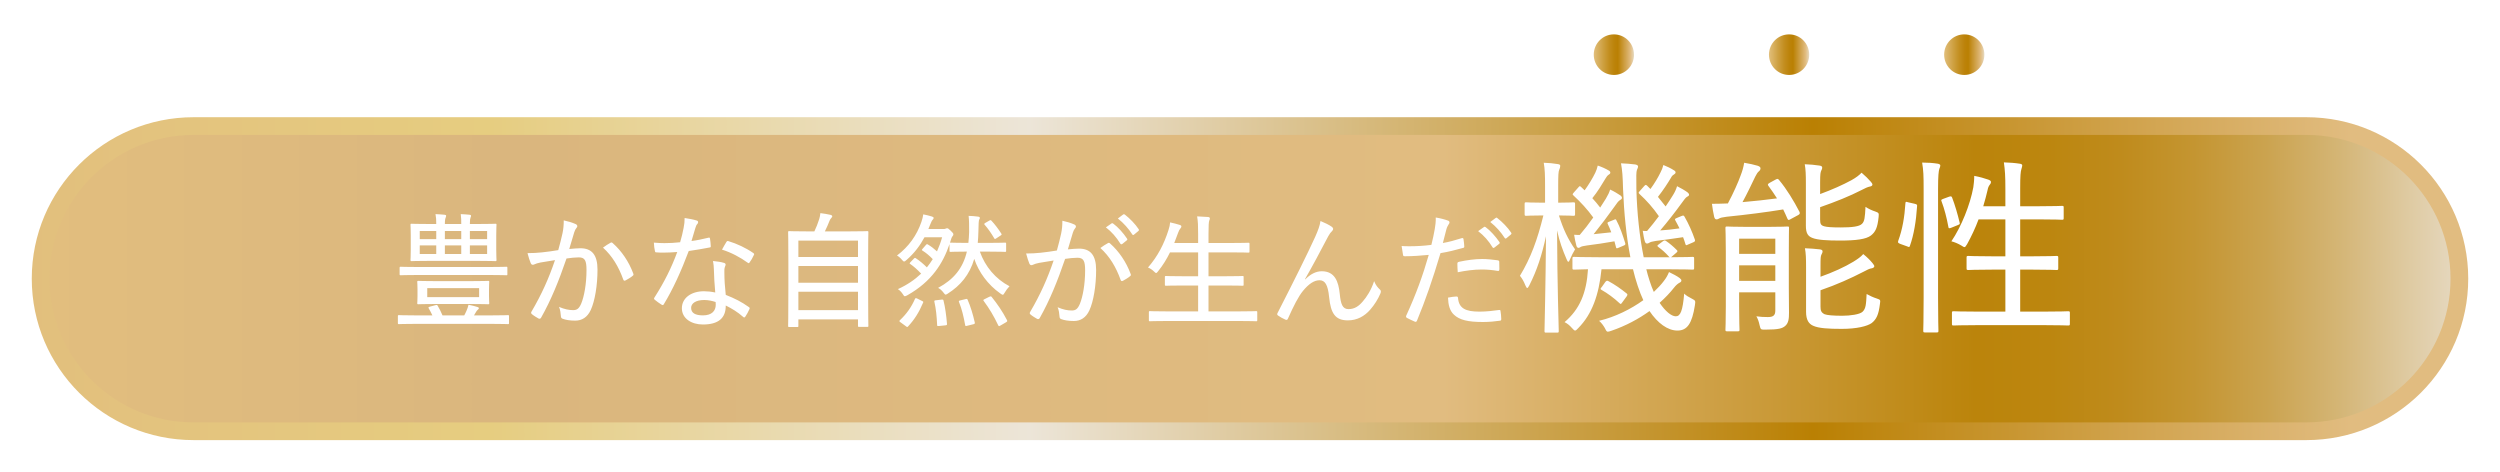
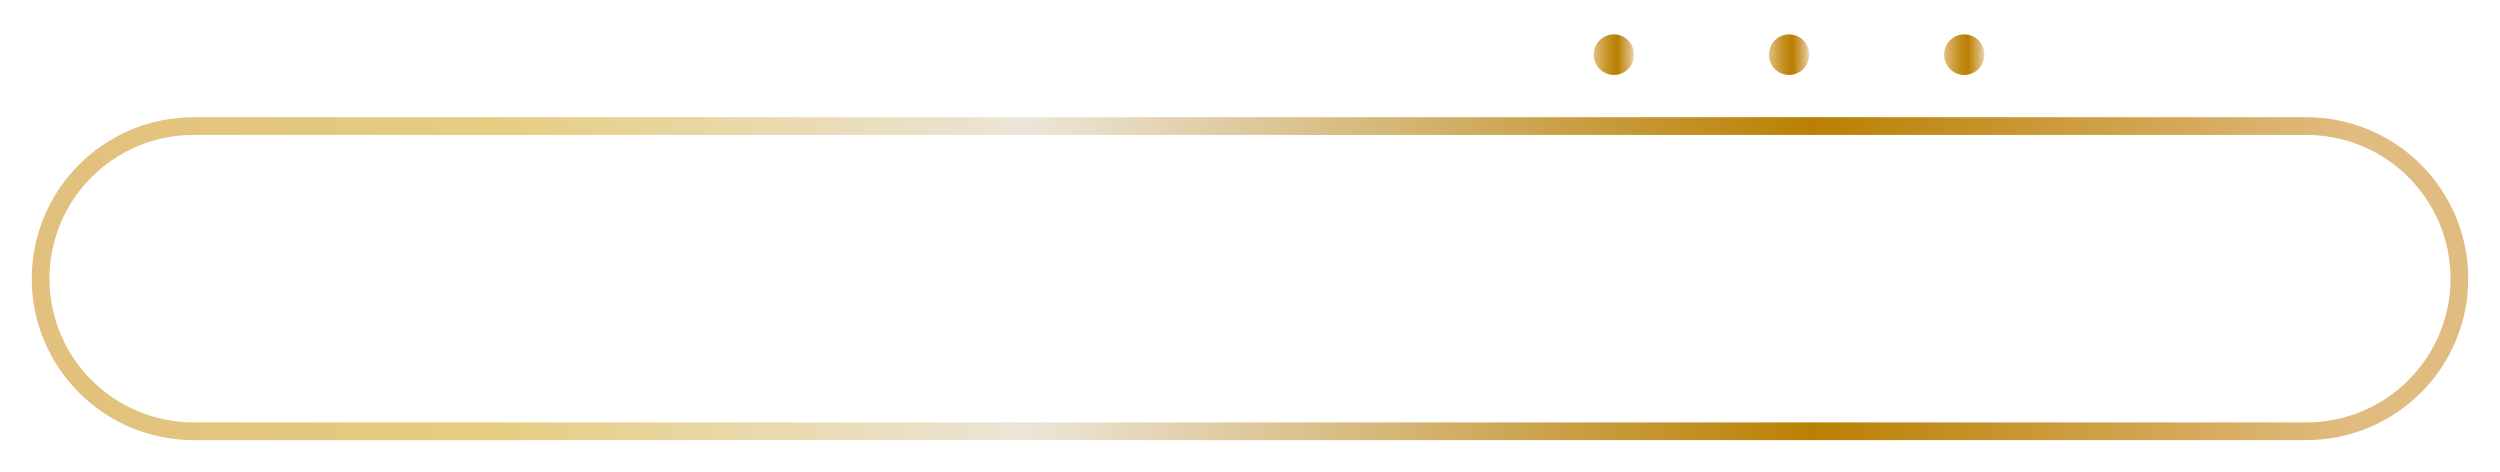
<svg xmlns="http://www.w3.org/2000/svg" width="800" height="151" viewBox="0 0 800 151" fill="none">
  <g filter="url(#filter0_d_3002_369)">
-     <path d="M733.025 35.343H56.975C29.927 35.343 8 57.204 8 84.171C8 111.139 29.927 133 56.975 133H733.025C760.073 133 782 111.139 782 84.171C782 57.204 760.073 35.343 733.025 35.343Z" fill="url(#paint0_linear_3002_369)" />
    <path d="M733.025 35.343H56.975C29.927 35.343 8 57.204 8 84.171C8 111.139 29.927 133 56.975 133H733.025C760.073 133 782 111.139 782 84.171C782 57.204 760.073 35.343 733.025 35.343Z" stroke="url(#paint1_linear_3002_369)" stroke-width="5.67" stroke-miterlimit="10" />
  </g>
  <g clip-path="url(#clip0_3002_369)">
    <path d="M522.892 17.493C522.892 21.082 520.013 23.985 516.453 23.985C512.894 23.985 510 21.082 510 17.493C510 13.903 512.879 11 516.439 11C519.998 11 522.878 13.903 522.878 17.493H522.892Z" fill="url(#paint2_linear_3002_369)" />
    <path d="M578.946 17.493C578.946 21.082 576.067 23.985 572.507 23.985C568.948 23.985 566.068 21.082 566.068 17.493C566.068 13.903 568.948 11 572.507 11C576.067 11 578.946 13.903 578.946 17.493Z" fill="url(#paint3_linear_3002_369)" />
    <path d="M635 17.493C635 21.082 632.121 23.985 628.561 23.985C625.002 23.985 622.122 21.082 622.122 17.493C622.122 13.903 625.002 11 628.561 11C632.121 11 635 13.903 635 17.493Z" fill="url(#paint4_linear_3002_369)" />
  </g>
  <path d="M147.6 71.68V71.56C147.6 70.64 147.6 69.64 147.44 68.52C148.56 68.56 149.48 68.64 150.28 68.72C150.6 68.76 150.72 68.84 150.72 69.04C150.72 69.28 150.68 69.4 150.56 69.64C150.44 69.92 150.36 70.52 150.36 71.56V71.68H152.84C156.88 71.68 158.28 71.6 158.52 71.6C158.84 71.6 158.88 71.64 158.88 71.96C158.88 72.2 158.8 73.04 158.8 75.28V79.84C158.8 82.08 158.88 82.92 158.88 83.12C158.88 83.52 158.84 83.56 158.52 83.56C158.28 83.56 156.88 83.48 152.84 83.48H137.4C133.4 83.48 131.96 83.56 131.72 83.56C131.4 83.56 131.36 83.52 131.36 83.12C131.36 82.92 131.44 82.08 131.44 79.84V75.28C131.44 73.04 131.36 72.24 131.36 71.96C131.36 71.64 131.4 71.6 131.72 71.6C131.96 71.6 133.4 71.68 137.4 71.68H139.6C139.6 70.36 139.56 69.56 139.36 68.52C140.48 68.56 141.44 68.64 142.28 68.72C142.6 68.76 142.76 68.84 142.76 69.04C142.76 69.28 142.68 69.48 142.6 69.68C142.48 69.96 142.36 70.4 142.36 71.6V71.68H147.6ZM155.88 81.28V78.52H150.36V81.28H155.88ZM134.32 81.28H139.6V78.52H134.32V81.28ZM142.36 81.28H147.6V78.52H142.36V81.28ZM155.88 73.92H150.36V76.52H155.88V73.92ZM134.32 76.52H139.6V73.92H134.32V76.52ZM142.36 73.92V76.52H147.6V73.92H142.36ZM139.32 89.96H150.76C154.6 89.96 155.96 89.88 156.2 89.88C156.52 89.88 156.56 89.92 156.56 90.24C156.56 90.48 156.48 90.96 156.48 92.56V94.72C156.48 96.24 156.56 96.76 156.56 97C156.56 97.32 156.52 97.36 156.2 97.36C155.96 97.36 154.6 97.28 150.76 97.28H139.32C135.52 97.28 134.16 97.36 133.92 97.36C133.56 97.36 133.52 97.32 133.52 97C133.52 96.76 133.6 96.24 133.6 94.72V92.56C133.6 90.96 133.52 90.52 133.52 90.24C133.52 89.92 133.56 89.88 133.92 89.88C134.16 89.88 135.52 89.96 139.32 89.96ZM153.32 95.08V92.2H136.72V95.08H153.32ZM157.48 103.64H132.76C129.12 103.64 127.88 103.72 127.68 103.72C127.36 103.72 127.32 103.68 127.32 103.36V101.24C127.32 100.88 127.36 100.84 127.68 100.84C127.88 100.84 129.12 100.92 132.76 100.92H138.36C138 100.12 137.6 99.4 137.2 98.68C137 98.36 137.08 98.28 137.6 98.12L139.4 97.64C139.84 97.52 139.92 97.6 140.08 97.88C140.6 98.72 141.08 99.72 141.6 100.92H148.56C148.84 100.44 149.04 99.96 149.28 99.44C149.56 98.76 149.76 98.28 149.92 97.52C150.96 97.72 152.04 98 152.8 98.24C153.08 98.32 153.24 98.44 153.24 98.64C153.24 98.8 153.12 98.92 152.92 99.08C152.68 99.28 152.4 99.64 152.2 100.04C152.04 100.32 151.88 100.64 151.68 100.92H157.48C161.12 100.92 162.32 100.84 162.56 100.84C162.84 100.84 162.88 100.88 162.88 101.24V103.36C162.88 103.68 162.84 103.72 162.56 103.72C162.32 103.72 161.12 103.64 157.48 103.64ZM156.8 88H133.48C129.72 88 128.48 88.08 128.28 88.08C127.92 88.08 127.88 88.04 127.88 87.76V85.76C127.88 85.4 127.92 85.36 128.28 85.36C128.48 85.36 129.72 85.44 133.48 85.44H156.8C160.56 85.44 161.76 85.36 162 85.36C162.32 85.36 162.36 85.4 162.36 85.76V87.76C162.36 88.04 162.32 88.08 162 88.08C161.76 88.08 160.56 88 156.8 88ZM178.64 80.04C179.2 78 179.6 76.48 180 74.64C180.28 73.32 180.4 72.08 180.4 70.52C182 70.88 182.96 71.16 184.24 71.72C184.76 71.92 184.92 72.48 184.48 72.92C184.16 73.32 183.96 73.68 183.76 74.32C183.2 76.12 182.72 77.84 182.16 79.68C183.36 79.56 184.8 79.44 185.72 79.44C189.36 79.44 191.2 81.52 191.2 86.28C191.2 91.32 190.36 96.32 189.04 99.2C187.96 101.52 186.24 102.6 184.08 102.6C182.32 102.6 181 102.36 180.04 102C179.68 101.88 179.48 101.6 179.48 101.12C179.4 100.2 179.32 99.24 178.88 98.2C180.64 98.96 182.08 99.24 183.4 99.24C184.6 99.24 185.28 98.8 186 97.12C186.92 94.88 187.68 90.88 187.68 86.4C187.68 83.36 187.16 82.36 185.2 82.36C184.08 82.36 182.56 82.52 181.28 82.72C178.8 89.96 176.36 95.96 173.16 101.64C172.96 102 172.68 102.08 172.32 101.92C171.8 101.64 170.64 100.92 170.2 100.52C169.92 100.28 169.88 100.04 170.08 99.72C173.36 94.12 175.6 89.12 177.6 83.24C176 83.48 174.56 83.72 172.96 84C172.08 84.16 171.4 84.4 171 84.6C170.52 84.84 170.08 84.8 169.84 84.24C169.52 83.48 169.16 82.36 168.8 81C170.36 81 172 80.92 173.44 80.76C175.4 80.56 176.88 80.32 178.64 80.04ZM192.96 79.24C193.68 78.68 194.64 78.08 195.44 77.64C195.68 77.52 195.88 77.6 196.12 77.84C198.88 80.28 201.24 83.72 202.64 87.52C202.76 87.84 202.76 88.04 202.48 88.24C201.96 88.72 200.8 89.4 200.2 89.72C199.84 89.92 199.56 89.84 199.44 89.44C197.96 85.32 195.92 81.92 192.96 79.24ZM228.88 93.6C228.64 91.08 228.48 88.24 228.44 86.2C228.4 85.28 228.36 84.6 228.16 83.52C229.6 83.68 230.64 83.8 231.68 84.12C232 84.2 232.2 84.4 232.2 84.68C232.2 84.8 232.12 85.04 231.96 85.44C231.8 85.92 231.76 86.48 231.8 87.24C231.8 89.6 231.96 91.72 232.24 94.36C235.16 95.52 237.24 96.56 239.6 98.24C239.96 98.48 239.96 98.6 239.8 98.96C239.44 99.8 238.96 100.64 238.48 101.36C238.24 101.68 238.04 101.64 237.8 101.4C236 99.8 234.16 98.72 232.24 97.76C232.28 101.8 229.88 103.84 224.92 103.84C221.32 103.84 218.2 101.96 218.2 98.64C218.2 95.4 221.12 93.2 225.28 93.2C226.32 93.2 227.6 93.32 228.88 93.6ZM229 96.64C227.88 96.28 226.64 96 225.36 96C222.64 96 221.16 97.08 221.16 98.52C221.16 100.16 222.48 100.92 224.96 100.92C227.8 100.92 229.04 99.44 229.04 97.52C229.04 97.08 229.04 96.88 229 96.64ZM221.28 77.12C223 76.92 224.8 76.52 226.64 76.08C227 75.96 227.12 76 227.2 76.36C227.32 77.04 227.4 77.96 227.44 78.72C227.48 79.08 227.36 79.16 227.04 79.2C224.88 79.64 222.8 79.96 220.4 80.32C217.96 86.8 215.32 92.6 212.44 97.32C212.24 97.72 212.04 97.68 211.68 97.48C210.96 97 210.04 96.4 209.52 95.92C209.24 95.68 209.2 95.48 209.48 95.12C212.64 90.16 214.88 85.64 216.72 80.64C215.12 80.76 213.72 80.84 212.2 80.84C211.48 80.84 211 80.84 210.08 80.76C209.68 80.76 209.64 80.68 209.56 80.24C209.4 79.6 209.28 78.64 209.24 77.64C210.68 77.76 211.68 77.8 212.64 77.8C214.36 77.8 215.72 77.72 217.64 77.52C218.12 75.92 218.44 74.52 218.76 72.92C219 71.68 219.08 70.96 219.08 69.76C220.44 69.96 221.92 70.24 222.92 70.56C223.24 70.64 223.4 70.84 223.4 71.08C223.4 71.32 223.32 71.52 223.08 71.76C222.84 72 222.72 72.32 222.48 73.08C222.08 74.32 221.68 75.84 221.28 77.12ZM231.04 79.88C231.56 78.96 232.04 78.04 232.44 77.44C232.68 77.08 232.84 77.04 233.2 77.2C235.76 77.96 238.76 79.36 241.04 80.96C241.4 81.2 241.4 81.36 241.16 81.76C240.88 82.44 240.32 83.36 239.88 83.96C239.68 84.28 239.56 84.28 239.28 84.08C236.92 82.36 234 80.8 231.04 79.88ZM255.12 104.64H252.56C252.24 104.64 252.2 104.6 252.2 104.28C252.2 104.04 252.28 102.08 252.28 91.48V84.08C252.28 76.64 252.2 74.6 252.2 74.36C252.2 74 252.24 73.96 252.56 73.96C252.84 73.96 254.24 74.04 258.16 74.04H260.6C261.24 72.72 261.64 71.64 262.16 70.08C262.32 69.6 262.44 68.92 262.52 68.2C263.6 68.32 264.92 68.56 265.8 68.76C266.12 68.84 266.32 69.04 266.32 69.2C266.32 69.44 266.16 69.56 266.04 69.72C265.76 70.04 265.56 70.32 265.44 70.68C265 71.76 264.64 72.68 263.96 74.04H271.92C275.84 74.04 277.24 73.96 277.52 73.96C277.84 73.96 277.88 74 277.88 74.36C277.88 74.56 277.8 76.64 277.8 83.08V91.44C277.8 102.08 277.88 104.04 277.88 104.24C277.88 104.56 277.84 104.6 277.52 104.6H274.92C274.6 104.6 274.56 104.56 274.56 104.24V102.2H255.48V104.28C255.48 104.6 255.44 104.64 255.12 104.64ZM255.48 99.24H274.56V93.36H255.48V99.24ZM255.48 90.48H274.56V85.12H255.48V90.48ZM255.48 77V82.24H274.56V77H255.48ZM312.88 77.72H316.6C320.16 77.72 321.36 77.64 321.6 77.64C321.92 77.64 321.96 77.68 321.96 78.04V80.24C321.96 80.56 321.92 80.6 321.6 80.6C321.36 80.6 320.16 80.52 316.6 80.52H313.56C315.24 85.32 318.6 89.28 323.04 91.6C322.48 92.16 321.92 92.92 321.48 93.68C321.24 94.12 321.08 94.32 320.88 94.32C320.68 94.32 320.48 94.16 320.12 93.92C316.08 91.08 313.2 87.08 311.76 82.84C310.28 87.92 307.32 91.4 303.28 93.96C302.96 94.16 302.76 94.28 302.6 94.28C302.4 94.28 302.28 94.08 301.92 93.64C301.4 92.96 300.88 92.48 300.2 92.12C305.16 89.44 308.12 85.88 309.4 80.52H308.76C305.64 80.52 304.48 80.6 304.24 80.6C303.88 80.6 303.84 80.56 303.84 80.24V78.12C301.76 84.24 298.2 90.04 290.36 94.48C289.96 94.68 289.72 94.8 289.56 94.8C289.32 94.8 289.2 94.6 288.92 94.16C288.48 93.48 287.96 92.92 287.32 92.52C290.24 91.2 292.72 89.52 294.76 87.56C293.56 86.28 292.44 85.28 291.28 84.48C291 84.32 291.04 84.24 291.32 83.92L292.44 82.76C292.76 82.44 292.84 82.48 293.12 82.68C294.24 83.4 295.52 84.48 296.6 85.56C297.28 84.72 297.92 83.84 298.48 82.92C297.4 81.8 296.36 80.92 295.2 80.2C294.92 80.04 294.92 79.96 295.24 79.6L296.28 78.4C296.56 78.08 296.64 78.08 296.92 78.24C297.88 78.8 298.84 79.52 299.84 80.44C300.48 79 301.04 77.52 301.48 75.92H295.84C294.4 78.6 292.6 81 290.08 83.2C289.72 83.52 289.52 83.68 289.32 83.68C289.12 83.68 288.96 83.52 288.68 83.2C288.2 82.6 287.6 82.08 287.04 81.76C290.8 78.92 293.36 75.32 294.84 71.04C295.16 70.08 295.36 69.28 295.44 68.6C296.44 68.8 297.36 69 298.2 69.28C298.6 69.4 298.76 69.52 298.76 69.76C298.76 69.96 298.68 70.08 298.48 70.28C298.24 70.52 297.96 71.08 297.72 71.72C297.52 72.28 297.32 72.76 297.08 73.28H301.88C302.16 73.28 302.36 73.28 302.52 73.2C302.72 73.12 302.88 73.04 303.04 73.04C303.32 73.04 303.48 73.12 304.16 73.76C304.88 74.44 305.08 74.72 305.08 74.96C305.08 75.24 305 75.36 304.8 75.6C304.56 75.84 304.32 76.56 304.12 77.28L304 77.68C304.12 77.64 304.16 77.64 304.24 77.64C304.48 77.64 305.64 77.72 308.76 77.72H309.88C310 76.64 310.08 75.52 310.12 74.28C310.12 71.84 310.12 70.6 309.96 69.08C311.04 69.12 311.88 69.16 313 69.32C313.36 69.36 313.56 69.56 313.56 69.72C313.56 69.92 313.44 70.12 313.32 70.32C313.2 70.6 313.12 71.56 313.08 74.28C313.04 75.44 313 76.6 312.88 77.72ZM321.88 103.16L320.16 104.16C319.96 104.28 319.8 104.36 319.72 104.36C319.6 104.36 319.52 104.28 319.44 104.12C318.04 101.16 316.6 98.76 314.8 96.32C314.56 96.04 314.64 95.92 315.08 95.72L316.6 94.96C317 94.8 317.12 94.76 317.32 95C319.16 97.28 320.76 99.6 322.24 102.44C322.4 102.8 322.32 102.88 321.88 103.16ZM293.56 95.56L295.08 96.32C295.48 96.48 295.52 96.6 295.36 96.92C294.08 99.96 292.6 102.28 290.6 104.44C290.48 104.56 290.4 104.64 290.32 104.64C290.2 104.64 290.08 104.56 289.84 104.36L288.2 103.16C287.72 102.84 287.72 102.72 287.96 102.48C290.12 100.44 291.64 98.28 292.8 95.64C292.88 95.48 292.96 95.4 293.08 95.4C293.16 95.4 293.32 95.44 293.56 95.56ZM307.32 96.12L308.96 95.72C309.4 95.6 309.48 95.6 309.64 95.92C310.6 98.12 311.36 100.68 311.92 103.16C312 103.52 311.92 103.64 311.48 103.76L309.52 104.24C308.96 104.4 308.92 104.36 308.84 103.96C308.36 101.32 307.8 98.92 306.88 96.64C306.76 96.32 306.8 96.24 307.32 96.12ZM302.44 104.12L300.48 104.32C299.96 104.36 299.88 104.32 299.88 104C299.76 101.28 299.52 98.84 299 96.56C298.92 96.2 299.04 96.12 299.56 96.08L301.28 95.88C301.72 95.84 301.8 95.84 301.92 96.16C302.48 98.44 302.8 100.92 303.04 103.64C303.08 103.96 302.96 104.08 302.44 104.12ZM315.32 71.32L316.64 70.56C316.96 70.4 317.04 70.4 317.28 70.64C318.32 71.76 319.4 73.16 320.4 74.72C320.6 75.04 320.56 75.12 320.2 75.36L318.8 76.28C318.6 76.4 318.48 76.48 318.4 76.48C318.28 76.48 318.24 76.4 318.12 76.2C317.16 74.56 316.2 73.2 315.12 71.96C315 71.84 314.96 71.76 314.96 71.68C314.96 71.56 315.08 71.44 315.32 71.32ZM353.88 72.76L355.72 71.48C355.88 71.36 356 71.4 356.24 71.56C357.72 72.64 359.44 74.52 360.68 76.4C360.8 76.56 360.76 76.76 360.56 76.92L359.12 78.08C358.84 78.24 358.64 78.2 358.48 77.92C357.28 75.96 355.68 74.12 353.88 72.76ZM357.72 69.92L359.4 68.64C359.56 68.52 359.72 68.52 359.92 68.64C361.56 69.92 363.28 71.68 364.36 73.32C364.52 73.56 364.52 73.72 364.24 73.96L362.88 75.08C362.64 75.28 362.48 75.24 362.32 75C361.2 73.24 359.56 71.36 357.72 69.92ZM338.2 80.16C338.76 78.12 339.16 76.6 339.56 74.76C339.84 73.44 339.96 72.2 339.96 70.64C341.56 71 342.52 71.28 343.8 71.84C344.32 72.04 344.48 72.6 344.04 73.04C343.72 73.44 343.52 73.8 343.32 74.44C342.76 76.24 342.28 77.96 341.72 79.8C342.92 79.68 344.36 79.56 345.28 79.56C348.92 79.56 350.76 81.64 350.76 86.4C350.76 91.44 349.92 96.44 348.6 99.32C347.52 101.64 345.8 102.72 343.64 102.72C341.88 102.72 340.56 102.48 339.6 102.12C339.24 102 339.04 101.72 339.04 101.24C338.96 100.32 338.88 99.36 338.44 98.32C340.2 99.08 341.64 99.36 342.96 99.36C344.16 99.36 344.84 98.92 345.56 97.24C346.48 95 347.24 91 347.24 86.52C347.24 83.48 346.72 82.48 344.76 82.48C343.64 82.48 342.12 82.64 340.84 82.84C338.36 90.08 335.92 96.08 332.72 101.76C332.52 102.12 332.24 102.2 331.88 102.04C331.36 101.76 330.2 101.04 329.76 100.64C329.48 100.4 329.44 100.16 329.64 99.84C332.92 94.24 335.16 89.24 337.16 83.36C335.56 83.6 334.12 83.84 332.52 84.12C331.64 84.28 330.96 84.52 330.56 84.72C330.08 84.96 329.64 84.92 329.4 84.36C329.08 83.6 328.72 82.48 328.36 81.12C329.92 81.12 331.56 81.04 333 80.88C334.96 80.68 336.44 80.44 338.2 80.16ZM352.12 79.36C352.84 78.8 353.8 78.2 354.6 77.76C354.84 77.64 355.04 77.72 355.28 77.96C358.04 80.4 360.4 83.84 361.8 87.64C361.92 87.96 361.92 88.16 361.64 88.36C361.12 88.84 359.96 89.52 359.36 89.84C359 90.04 358.72 89.96 358.6 89.56C357.12 85.44 355.08 82.04 352.12 79.36ZM396.76 102.72H373.2C369.44 102.72 368.2 102.8 368 102.8C367.68 102.8 367.64 102.76 367.64 102.44V99.96C367.64 99.6 367.68 99.56 368 99.56C368.2 99.56 369.44 99.64 373.2 99.64H383.4V91.36H378.72C374.72 91.36 373.4 91.44 373.16 91.44C372.8 91.44 372.76 91.4 372.76 91.04V88.68C372.76 88.36 372.8 88.32 373.16 88.32C373.4 88.32 374.72 88.4 378.72 88.4H383.4V80.76H374.4C373.36 82.88 372.12 84.92 370.56 86.84C370.28 87.16 370.16 87.36 369.96 87.36C369.8 87.36 369.6 87.2 369.24 86.84C368.68 86.28 367.96 85.84 367.36 85.6C370.48 82 372.48 78.12 373.92 73.6C374.2 72.76 374.4 71.88 374.44 71.16C375.52 71.4 376.72 71.72 377.48 71.96C377.88 72.08 378.04 72.24 378.04 72.48C378.04 72.64 377.96 72.84 377.72 73.12C377.48 73.36 377.24 73.8 377 74.48C376.6 75.6 376.2 76.68 375.76 77.76H383.4V74.96C383.4 72.12 383.36 70.96 383.08 69.24C384.36 69.28 385.64 69.36 386.64 69.44C386.96 69.48 387.16 69.68 387.16 69.84C387.16 70.08 387.08 70.32 386.96 70.6C386.8 71.08 386.72 72.08 386.72 74.88V77.76H393.88C397.88 77.76 399.2 77.68 399.44 77.68C399.8 77.68 399.84 77.72 399.84 78.04V80.48C399.84 80.8 399.8 80.84 399.44 80.84C399.2 80.84 397.88 80.76 393.88 80.76H386.72V88.4H392.04C396.04 88.4 397.4 88.32 397.6 88.32C397.92 88.32 397.96 88.36 397.96 88.68V91.04C397.96 91.4 397.92 91.44 397.6 91.44C397.4 91.44 396.04 91.36 392.04 91.36H386.72V99.64H396.76C400.48 99.64 401.72 99.56 401.96 99.56C402.28 99.56 402.32 99.6 402.32 99.96V102.44C402.32 102.76 402.28 102.8 401.96 102.8C401.72 102.8 400.48 102.72 396.76 102.72ZM417.6 89.32L417.68 89.4C419.28 87.76 421.08 86.8 422.96 86.8C427.12 86.8 428.32 90.04 428.72 94.04C429.04 97.24 429.56 98.92 431.52 98.92C433.48 98.92 434.84 97.92 436.04 96.52C437.32 95.08 438.76 92.88 439.72 89.96C440.28 91.36 440.92 92.04 441.52 92.6C441.92 92.92 441.96 93.28 441.76 93.84C440.96 95.76 439.8 97.56 438.48 99.08C436.64 101.2 434.24 102.52 431.32 102.52C427.28 102.52 425.84 100.28 425.32 95.08C424.92 91.08 424 89.68 422.24 89.68C420.52 89.68 418.8 90.84 416.96 93.08C415.52 94.8 413.92 97.96 412.16 101.92C411.96 102.4 411.76 102.44 411.32 102.28C410.56 101.96 409.64 101.44 408.96 100.96C408.64 100.72 408.64 100.48 408.84 100.12C414.28 89.48 418.32 81.36 420.84 75.84C421.88 73.48 422.32 72.24 422.56 70.72C424 71.32 425.32 71.96 426.16 72.56C426.72 72.96 426.76 73.44 426.28 73.92C425.84 74.32 425.48 74.8 425.04 75.6C422.4 80.64 419.88 85.36 417.6 89.32ZM473 73.96L474.88 72.64C475.04 72.52 475.16 72.52 475.4 72.68C476.88 73.76 478.6 75.68 479.84 77.48C479.96 77.72 479.92 77.88 479.72 78.04L478.24 79.2C477.96 79.4 477.76 79.4 477.6 79.12C476.4 77.12 474.8 75.32 473 73.96ZM476.88 71.04L478.6 69.76C478.8 69.6 478.96 69.6 479.12 69.76C480.76 71.04 482.48 72.8 483.56 74.44C483.72 74.68 483.72 74.84 483.44 75.08L482.04 76.24C481.8 76.4 481.64 76.36 481.48 76.12C480.36 74.36 478.76 72.52 476.88 71.04ZM461.72 77.76C463.44 77.48 465.68 76.88 467.8 76.2C468.16 76.12 468.28 76.24 468.32 76.56C468.44 77.2 468.52 78.08 468.56 78.72C468.6 79.16 468.52 79.28 468.08 79.36C465.52 80.08 463.4 80.6 460.96 81C458.44 89.44 456.16 96.04 453.44 102.6C453.24 103.04 453.04 103.04 452.72 102.92C452.36 102.76 450.84 102.08 450.2 101.72C449.96 101.56 449.88 101.32 449.96 101.08C453.16 94.08 455.28 88.24 457.2 81.56C454.72 81.8 452.04 82 449.68 82C449.12 82 449.04 81.96 448.96 81.52C448.84 80.84 448.68 79.76 448.52 78.72C449.32 78.8 449.92 78.8 451.24 78.8C453.16 78.8 455.6 78.68 458.04 78.36C458.52 76.44 458.84 74.88 459.12 73.32C459.32 72.2 459.48 70.92 459.44 69.6C460.96 69.84 462.44 70.24 463.48 70.64C463.72 70.76 463.84 70.96 463.84 71.16C463.84 71.36 463.76 71.56 463.56 71.8C463.28 72.28 463.04 72.64 462.84 73.4C462.4 74.96 462.08 76.48 461.72 77.76ZM463.36 95.24C464.28 95.04 465.56 94.88 466.04 94.88C466.4 94.88 466.52 95 466.56 95.32C466.84 98.68 468.96 99.72 473.44 99.72C475.56 99.72 478.08 99.44 479.68 99.2C480 99.16 480.12 99.2 480.16 99.52C480.28 100.24 480.4 101.28 480.4 102.04C480.4 102.48 480.32 102.6 479.88 102.64C478.56 102.84 476.48 103.04 474.56 103.04C469.76 103.04 467.04 102.4 465.24 100.68C463.92 99.44 463.44 97.6 463.36 95.24ZM466.48 87.12C466.4 86.16 466.36 85.08 466.36 84.44C466.36 84 466.44 83.88 466.96 83.76C469.36 83.24 471.96 82.88 474.32 82.88C475.92 82.88 477.64 83.08 479.16 83.28C479.64 83.36 479.76 83.48 479.76 83.8C479.8 84.44 479.8 85.32 479.8 86.08C479.8 86.64 479.64 86.76 479.2 86.68C477.6 86.4 475.84 86.24 474.16 86.24C471.68 86.24 469 86.6 466.48 87.12ZM533.24 86.16H526.82C527.3 88.2 528.32 91.5 529.22 93.42C530.48 92.22 531.56 91.08 532.46 89.88C533.24 88.86 533.66 88.08 534.08 87.06C535.22 87.6 536.72 88.38 537.5 88.98C537.92 89.34 538.04 89.52 538.04 89.76C538.04 90.12 537.8 90.3 537.44 90.48C536.96 90.72 536.3 91.26 535.7 92.04C534.44 93.66 532.88 95.28 531.08 96.9C532.88 99.6 534.86 101.22 536.24 101.22C537.74 101.22 538.46 99.48 538.94 93.96C539.54 94.56 540.44 95.1 541.52 95.64C542.54 96.18 542.6 96.24 542.36 97.74C541.46 103.44 539.96 105.78 536.78 105.78C533.66 105.78 530.48 103.44 527.84 99.54C524.36 102.06 520.22 104.28 515.66 105.84C515.12 106.02 514.76 106.14 514.52 106.14C514.1 106.14 513.98 105.84 513.56 105C513.08 104.16 512.48 103.32 511.7 102.66C516.92 101.4 521.84 98.94 525.86 96.06C524.66 93.54 523.34 89.52 522.56 86.16H512.48C511.64 94.38 509.48 100.5 505.04 105C504.56 105.48 504.32 105.78 504.02 105.78C503.78 105.78 503.48 105.48 503 104.94C502.22 104.04 501.5 103.5 500.66 103.08C505.46 99 507.68 93.84 508.16 86.16C505.22 86.22 503.96 86.28 503.72 86.28C503.24 86.28 503.18 86.22 503.18 85.74V82.74C503.18 82.26 503.24 82.2 503.72 82.2C504.08 82.2 506.06 82.32 512.06 82.32H521.72C520.4 75.54 519.68 68.04 519.38 60.6C519.26 56.16 519.14 54.66 518.72 52.26C520.52 52.32 521.66 52.44 523.22 52.62C523.7 52.68 524.18 52.92 524.18 53.22C524.18 53.64 524 53.94 523.82 54.36C523.58 55.08 523.58 56.28 523.64 60.42C523.82 68.04 524.66 75.78 525.98 82.32H534.32C534.14 82.26 534.08 82.2 533.96 82.02C533 80.94 531.8 79.86 530.72 79.08C530.48 78.9 530.36 78.78 530.36 78.66C530.36 78.54 530.54 78.36 530.9 78.12L532.1 77.22C532.58 76.86 532.7 76.86 533.12 77.1C534.2 77.82 535.4 78.84 536.48 79.92C536.72 80.1 536.78 80.22 536.78 80.4C536.78 80.52 536.66 80.7 536.42 80.88L534.74 82.32C539.54 82.32 541.22 82.2 541.58 82.2C542.06 82.2 542.12 82.26 542.12 82.74V85.74C542.12 86.22 542.06 86.28 541.58 86.28C541.22 86.28 539.24 86.16 533.24 86.16ZM493.64 64.86H494.42V59.64C494.42 56.04 494.36 54.18 494 52.08C495.74 52.14 497 52.26 498.44 52.5C498.98 52.56 499.28 52.74 499.28 53.04C499.28 53.52 499.16 53.82 498.98 54.24C498.68 54.9 498.62 55.98 498.62 59.58V64.86C502.04 64.86 503.12 64.74 503.42 64.74C503.96 64.74 504.02 64.8 504.02 65.28V68.52C504.02 69 503.96 69.06 503.42 69.06C503.12 69.06 502.1 68.94 498.86 68.94C500.24 73.38 501.74 76.5 504.02 79.8C503.48 80.64 502.88 81.84 502.4 82.98C502.22 83.52 502.04 83.76 501.86 83.76C501.68 83.76 501.56 83.52 501.32 82.98C500 79.92 499.1 77.46 498.26 73.74C498.32 90.96 498.8 105 498.8 105.9C498.8 106.38 498.74 106.44 498.26 106.44H494.72C494.3 106.44 494.24 106.38 494.24 105.9C494.24 105 494.6 91.56 494.72 75.6C493.4 81.6 491.9 86.34 489.38 91.32C489.08 91.86 488.9 92.16 488.72 92.16C488.54 92.16 488.36 91.86 488.12 91.32C487.58 89.94 486.98 88.98 486.38 88.26C489.86 82.5 491.96 76.74 493.88 68.94H493.64C489.8 68.94 488.72 69.06 488.42 69.06C487.94 69.06 487.88 69 487.88 68.52V65.28C487.88 64.8 487.94 64.74 488.42 64.74C488.72 64.74 489.8 64.86 493.64 64.86ZM515 70.92L516.5 70.32C516.98 70.08 517.1 70.14 517.28 70.56C518.36 72.54 519.32 75.36 520.04 77.7C520.22 78.24 520.1 78.36 519.56 78.6L518 79.26C517.28 79.56 517.22 79.56 517.1 79.02C516.98 78.54 516.8 77.82 516.62 77.22C513.5 77.76 510.44 78.24 507.86 78.54C506.66 78.72 506.12 78.84 505.82 79.02C505.52 79.2 505.34 79.32 505.16 79.32C504.8 79.32 504.56 79.08 504.44 78.6C504.14 77.58 503.9 76.26 503.72 75.12C504.44 75.18 504.98 75.18 505.52 75.18C506.96 73.5 508.46 71.58 509.84 69.6C507.98 67.02 505.88 64.74 503.54 62.58C503.36 62.4 503.24 62.28 503.24 62.16C503.24 62.04 503.42 61.86 503.66 61.56L505.1 59.94C505.28 59.7 505.4 59.58 505.52 59.58C505.64 59.58 505.76 59.64 505.94 59.82L507.08 60.9C508.34 59.16 509.66 57 510.5 55.26C510.8 54.6 511.1 53.82 511.28 52.98C512.54 53.4 513.74 53.94 514.76 54.54C515.18 54.78 515.3 54.96 515.3 55.26C515.3 55.56 515.06 55.74 514.76 55.92C514.4 56.16 514.1 56.52 513.8 57.06C512.72 58.86 511.22 61.38 509.54 63.42C510.44 64.38 511.28 65.4 512.06 66.42L513.86 63.6C514.64 62.28 514.94 61.62 515.24 60.66C516.44 61.2 517.7 61.98 518.6 62.58C518.9 62.82 519.02 63.06 519.02 63.3C519.02 63.6 518.84 63.78 518.42 64.02C517.88 64.32 517.46 64.92 516.5 66.3C514.58 69 512 72.42 509.96 74.94L515.6 74.34C515.3 73.44 514.88 72.54 514.52 71.76C514.28 71.22 514.34 71.16 515 70.92ZM536.66 69.72L538.1 69.12C538.7 68.88 538.82 68.94 539.06 69.36C540.32 71.52 541.52 74.22 542.36 76.68C542.48 77.1 542.42 77.28 541.88 77.52L540.2 78.24C539.48 78.6 539.48 78.54 539.3 78C539.06 77.22 538.88 76.62 538.58 75.9C535.46 76.38 532.28 76.8 529.82 77.1C528.62 77.28 528.14 77.46 527.84 77.64C527.54 77.82 527.3 77.94 527.06 77.94C526.7 77.94 526.46 77.64 526.34 77.22C526.04 76.26 525.86 75 525.68 73.86C526.16 73.92 526.64 73.92 527.06 73.92C528.32 72.48 529.58 70.86 530.84 69.18C528.92 66.42 526.94 64.2 524.66 62.1C524.48 61.92 524.36 61.8 524.36 61.68C524.36 61.56 524.48 61.38 524.78 61.08L526.16 59.52C526.64 59.04 526.64 59.1 527.06 59.4L528.14 60.48C529.46 58.68 530.6 56.76 531.38 55.14C531.74 54.48 532.04 53.7 532.28 52.8C533.48 53.28 534.62 53.82 535.64 54.48C536.06 54.72 536.18 54.9 536.18 55.2C536.18 55.44 535.94 55.68 535.64 55.86C535.28 56.04 534.98 56.34 534.68 56.94C533.72 58.56 532.16 60.96 530.54 63C531.38 64.02 532.22 65.04 533 66.06C533.84 64.86 534.62 63.6 535.34 62.46C535.94 61.5 536.36 60.6 536.66 59.58C537.86 60.18 539.12 60.9 540.02 61.56C540.38 61.86 540.5 62.1 540.5 62.28C540.5 62.58 540.32 62.76 539.9 62.94C539.36 63.24 538.94 63.9 537.92 65.28C536 67.92 533.48 71.16 531.26 73.74C533.18 73.62 535.34 73.38 537.44 73.08C537.02 72.24 536.54 71.28 536.12 70.56C535.88 70.08 535.94 70.02 536.66 69.72ZM520.52 94.86L519.2 96.66C518.9 97.08 518.78 97.26 518.6 97.26C518.48 97.26 518.36 97.14 518.18 96.96C516.44 95.34 514.4 93.84 512.48 92.76C512.06 92.52 512.06 92.4 512.6 91.8L513.74 90.18C514.1 89.82 514.28 89.7 514.76 90C516.68 91.02 518.66 92.4 520.52 93.9C520.88 94.2 520.82 94.38 520.52 94.86ZM572.42 80.94V92.04C572.42 95.16 572.48 98.4 572.48 100.08C572.48 101.94 572.36 103.38 571.22 104.34C570.32 105.06 569.3 105.48 564.86 105.48C563.42 105.48 563.42 105.48 563.06 104.04C562.82 102.9 562.52 102.06 562.04 101.22C563.42 101.4 564.32 101.46 565.7 101.46C567.44 101.46 568.1 100.92 568.1 99.36V93.54H556.52V98.1C556.52 102.96 556.64 105.18 556.64 105.48C556.64 105.96 556.58 106.02 556.1 106.02H552.68C552.2 106.02 552.14 105.96 552.14 105.48C552.14 105.12 552.26 103.2 552.26 98.1V80.52C552.26 75.48 552.14 73.44 552.14 73.02C552.14 72.54 552.2 72.48 552.68 72.48C553.04 72.48 554.48 72.6 558.86 72.6H565.82C570.2 72.6 571.64 72.48 572 72.48C572.48 72.48 572.48 72.54 572.48 73.02C572.48 73.38 572.42 75.84 572.42 80.94ZM556.52 89.88H568.1V84.9H556.52V89.88ZM568.1 76.38H556.52V81.24H568.1V76.38ZM582.56 92.88V98.1C582.56 99.42 582.8 100.02 583.88 100.56C584.72 100.86 586.52 101.04 589.52 101.04C592.04 101.04 595.1 100.62 596 99.78C597.08 98.76 597.14 97.44 597.32 94.08C598.28 94.62 599.42 95.16 600.56 95.52C601.76 95.94 601.76 95.94 601.58 97.26C601.16 100.74 600.44 102.18 598.94 103.38C597.5 104.4 594.14 105.24 589.34 105.24C585.08 105.24 581.96 105.06 580.16 104.22C578.84 103.62 577.94 102.42 577.94 99.78V85.38C577.94 82.68 577.88 81.06 577.58 79.44C579.2 79.5 580.82 79.62 582.38 79.8C582.92 79.86 583.22 80.1 583.22 80.4C583.22 80.82 583.04 81.12 582.86 81.48C582.62 81.96 582.56 82.44 582.56 85.14V88.56C586.46 87.18 590.3 85.44 593.06 83.76C594.5 82.86 595.46 82.2 596.24 81.3C597.5 82.32 598.46 83.28 599.24 84.24C599.6 84.72 599.78 84.96 599.78 85.2C599.78 85.5 599.42 85.8 598.94 85.86C598.28 85.92 597.38 86.4 596.24 87C592.28 89.04 587.78 91.08 582.56 92.88ZM582.44 58.32V62.1C586.34 60.66 589.7 59.16 592.46 57.66C593.96 56.82 594.98 56.04 595.7 55.26C596.96 56.34 597.86 57.24 598.7 58.2C599.06 58.62 599.18 58.86 599.18 59.04C599.18 59.4 598.82 59.64 598.34 59.7C597.68 59.82 596.78 60.24 595.64 60.84C591.92 62.76 587.42 64.56 582.44 66.3V70.26C582.44 71.64 582.68 72.12 583.76 72.42C584.54 72.66 586.22 72.78 589.04 72.78C592.7 72.78 594.98 72.48 595.82 71.64C596.66 70.86 596.78 69.6 596.96 66.18C597.92 66.84 599 67.32 600.08 67.68C601.22 68.1 601.28 68.16 601.16 69.42C600.8 72.9 600.14 74.22 598.7 75.36C597.14 76.56 593.9 76.98 588.8 76.98C584.78 76.98 581.6 76.8 579.98 76.14C578.54 75.6 577.88 74.64 577.88 72.24V58.62C577.88 55.92 577.82 54.24 577.52 52.56C579.14 52.62 580.7 52.74 582.2 52.98C582.8 53.04 583.1 53.28 583.1 53.58C583.1 54 582.98 54.24 582.8 54.6C582.56 55.14 582.44 55.62 582.44 58.32ZM566.3 58.5L568.28 57.42C568.82 57.12 569 57.24 569.3 57.6C571.76 60.54 574.04 64.32 575.84 67.8C576.02 68.28 575.96 68.52 575.42 68.82L573.08 70.08C572.78 70.26 572.54 70.38 572.42 70.38C572.18 70.38 572.06 70.2 571.94 69.9C571.52 68.94 571.1 67.98 570.62 67.02C565.1 67.92 558.98 68.7 552.5 69.36C551.18 69.54 550.52 69.66 550.04 69.96C549.8 70.14 549.56 70.2 549.26 70.2C548.96 70.2 548.72 70.02 548.54 69.42C548.24 68.16 548 66.6 547.82 65.22C549.38 65.22 551.36 65.16 552.92 65.1C554.66 61.86 556.28 58.2 557 56.16C557.54 54.78 557.9 53.52 558.14 52.08C559.94 52.38 561.2 52.68 562.46 53.04C563.12 53.28 563.36 53.52 563.36 53.88C563.36 54.3 563.12 54.6 562.76 54.9C562.46 55.14 562.1 55.68 561.68 56.52C560.54 58.92 558.98 62.16 557.6 64.68C561.5 64.32 565.16 63.96 568.64 63.48C567.74 62.1 566.84 60.72 565.88 59.46C565.58 59.04 565.7 58.86 566.3 58.5ZM653.48 104.04H633.5C627.5 104.04 625.46 104.16 625.16 104.16C624.68 104.16 624.62 104.1 624.62 103.56V100.14C624.62 99.66 624.68 99.6 625.16 99.6C625.46 99.6 627.5 99.72 633.5 99.72H641.72V86.28H637.58C632.06 86.28 630.26 86.4 629.9 86.4C629.36 86.4 629.3 86.34 629.3 85.86V82.44C629.3 81.96 629.36 81.9 629.9 81.9C630.26 81.9 632.06 82.02 637.58 82.02H641.72V70.2H633.14C632.12 72.96 630.8 75.72 629.48 78.12C629.06 78.78 628.88 79.08 628.64 79.08C628.4 79.08 628.16 78.9 627.68 78.6C626.6 77.94 625.4 77.46 624.44 77.22C627.62 72.54 630.44 65.52 631.46 59.94C631.58 59.1 631.76 57.66 631.76 56.28C633.38 56.58 635.12 57.06 636.26 57.48C636.92 57.72 637.1 57.96 637.1 58.2C637.1 58.62 636.98 58.8 636.74 59.1C636.38 59.52 636.14 60.12 636.02 60.84C635.66 62.4 635.18 64.2 634.64 66H641.72V60.54C641.72 56.28 641.6 54.54 641.24 51.96C643.1 52.02 644.78 52.14 646.28 52.38C646.82 52.44 647.12 52.62 647.12 52.92C647.12 53.22 647 53.58 646.88 54C646.58 54.84 646.46 56.22 646.46 60.42V66H652.22C657.68 66 659.54 65.88 659.84 65.88C660.32 65.88 660.38 65.94 660.38 66.42V69.78C660.38 70.26 660.32 70.32 659.84 70.32C659.54 70.32 657.68 70.2 652.22 70.2H646.46V82.02H650.42C655.88 82.02 657.74 81.9 658.04 81.9C658.58 81.9 658.64 81.96 658.64 82.44V85.86C658.64 86.34 658.58 86.4 658.04 86.4C657.74 86.4 655.88 86.28 650.42 86.28H646.46V99.72H653.48C659.42 99.72 661.46 99.6 661.76 99.6C662.3 99.6 662.36 99.66 662.36 100.14V103.56C662.36 104.1 662.3 104.16 661.76 104.16C661.46 104.16 659.42 104.04 653.48 104.04ZM615.56 95.34V60.54C615.56 56.28 615.5 54.48 615.08 52.02C616.94 52.02 618.56 52.14 620.06 52.38C620.54 52.44 620.9 52.68 620.9 52.92C620.9 53.28 620.78 53.58 620.6 54C620.36 54.72 620.18 56.22 620.18 60.42V95.28C620.18 102.24 620.3 105.48 620.3 105.78C620.3 106.32 620.24 106.38 619.76 106.38H615.98C615.5 106.38 615.44 106.32 615.44 105.78C615.44 105.48 615.56 102.24 615.56 95.34ZM610.64 64.74L612.74 65.22C613.46 65.4 613.52 65.52 613.46 66.06C613.16 70.68 612.44 75.12 611.18 78.66C611 79.2 610.88 79.08 610.28 78.84L608.12 78.06C607.4 77.76 607.22 77.64 607.46 76.98C608.78 73.38 609.44 69.54 609.74 64.98C609.8 64.5 609.86 64.5 610.64 64.74ZM621.92 63.6L623.72 62.94C624.26 62.76 624.5 62.76 624.68 63.24C625.58 65.58 626.48 68.64 627.08 71.22C627.2 71.7 627.14 71.76 626.42 72.06L624.5 72.84C623.72 73.14 623.54 73.14 623.48 72.6C622.94 69.66 622.22 66.9 621.32 64.5C621.08 63.96 621.14 63.9 621.92 63.6Z" fill="white" />
  <defs>
    <filter id="filter0_d_3002_369" x="0.165" y="27.508" width="799.67" height="123.327" filterUnits="userSpaceOnUse" color-interpolation-filters="sRGB">
      <feFlood flood-opacity="0" result="BackgroundImageFix" />
      <feColorMatrix in="SourceAlpha" type="matrix" values="0 0 0 0 0 0 0 0 0 0 0 0 0 0 0 0 0 0 127 0" result="hardAlpha" />
      <feOffset dx="5" dy="5" />
      <feGaussianBlur stdDeviation="5" />
      <feColorMatrix type="matrix" values="0 0 0 0 0.624 0 0 0 0 0.627 0 0 0 0 0.627 0 0 0 0.75 0" />
      <feBlend mode="normal" in2="BackgroundImageFix" result="effect1_dropShadow_3002_369" />
      <feBlend mode="normal" in="SourceGraphic" in2="effect1_dropShadow_3002_369" result="shape" />
    </filter>
    <linearGradient id="paint0_linear_3002_369" x1="8" y1="84.171" x2="782" y2="84.171" gradientUnits="userSpaceOnUse">
      <stop stop-color="#E2BE7E" />
      <stop offset="0.19" stop-color="#DAB67E" />
      <stop offset="0.58" stop-color="#E1BC80" />
      <stop offset="0.8" stop-color="#BB840B" />
      <stop offset="0.83" stop-color="#BC860F" />
      <stop offset="0.86" stop-color="#BF8B1C" />
      <stop offset="0.89" stop-color="#C49531" />
      <stop offset="0.92" stop-color="#CBA34F" />
      <stop offset="0.95" stop-color="#D4B575" />
      <stop offset="0.98" stop-color="#DFCBA3" />
      <stop offset="1" stop-color="#E6D9C1" />
    </linearGradient>
    <linearGradient id="paint1_linear_3002_369" x1="3.128" y1="84.171" x2="786.855" y2="84.171" gradientUnits="userSpaceOnUse">
      <stop stop-color="#E2BF7D" />
      <stop offset="0.19" stop-color="#E6CD80" />
      <stop offset="0.41" stop-color="#ECE5D8" />
      <stop offset="0.73" stop-color="#BA8003" />
      <stop offset="0.89" stop-color="#D6AB5E" />
      <stop offset="0.95" stop-color="#E1BC80" />
    </linearGradient>
    <linearGradient id="paint2_linear_3002_369" x1="510" y1="17.493" x2="522.892" y2="17.493" gradientUnits="userSpaceOnUse">
      <stop stop-color="#E2BF7D" />
      <stop offset="0.05" stop-color="#DDB86F" />
      <stop offset="0.23" stop-color="#CEA041" />
      <stop offset="0.38" stop-color="#C38E1F" />
      <stop offset="0.51" stop-color="#BC830A" />
      <stop offset="0.6" stop-color="#BA8003" />
      <stop offset="0.83" stop-color="#D6AB5E" />
      <stop offset="0.91" stop-color="#E1BC80" />
      <stop offset="1" stop-color="#E6DAC1" />
    </linearGradient>
    <linearGradient id="paint3_linear_3002_369" x1="566.054" y1="11" x2="578.946" y2="11" gradientUnits="userSpaceOnUse">
      <stop stop-color="#E2BF7D" />
      <stop offset="0.05" stop-color="#DDB86F" />
      <stop offset="0.23" stop-color="#CEA041" />
      <stop offset="0.38" stop-color="#C38E1F" />
      <stop offset="0.51" stop-color="#BC830A" />
      <stop offset="0.6" stop-color="#BA8003" />
      <stop offset="0.83" stop-color="#D6AB5E" />
      <stop offset="0.91" stop-color="#E1BC80" />
      <stop offset="1" stop-color="#E6DAC1" />
    </linearGradient>
    <linearGradient id="paint4_linear_3002_369" x1="622.108" y1="11" x2="635" y2="11" gradientUnits="userSpaceOnUse">
      <stop stop-color="#E2BF7D" />
      <stop offset="0.05" stop-color="#DDB86F" />
      <stop offset="0.23" stop-color="#CEA041" />
      <stop offset="0.38" stop-color="#C38E1F" />
      <stop offset="0.51" stop-color="#BC830A" />
      <stop offset="0.6" stop-color="#BA8003" />
      <stop offset="0.83" stop-color="#D6AB5E" />
      <stop offset="0.91" stop-color="#E1BC80" />
      <stop offset="1" stop-color="#E6DAC1" />
    </linearGradient>
    <clipPath id="clip0_3002_369">
      <rect width="125" height="13" fill="white" transform="translate(510 11)" />
    </clipPath>
  </defs>
</svg>